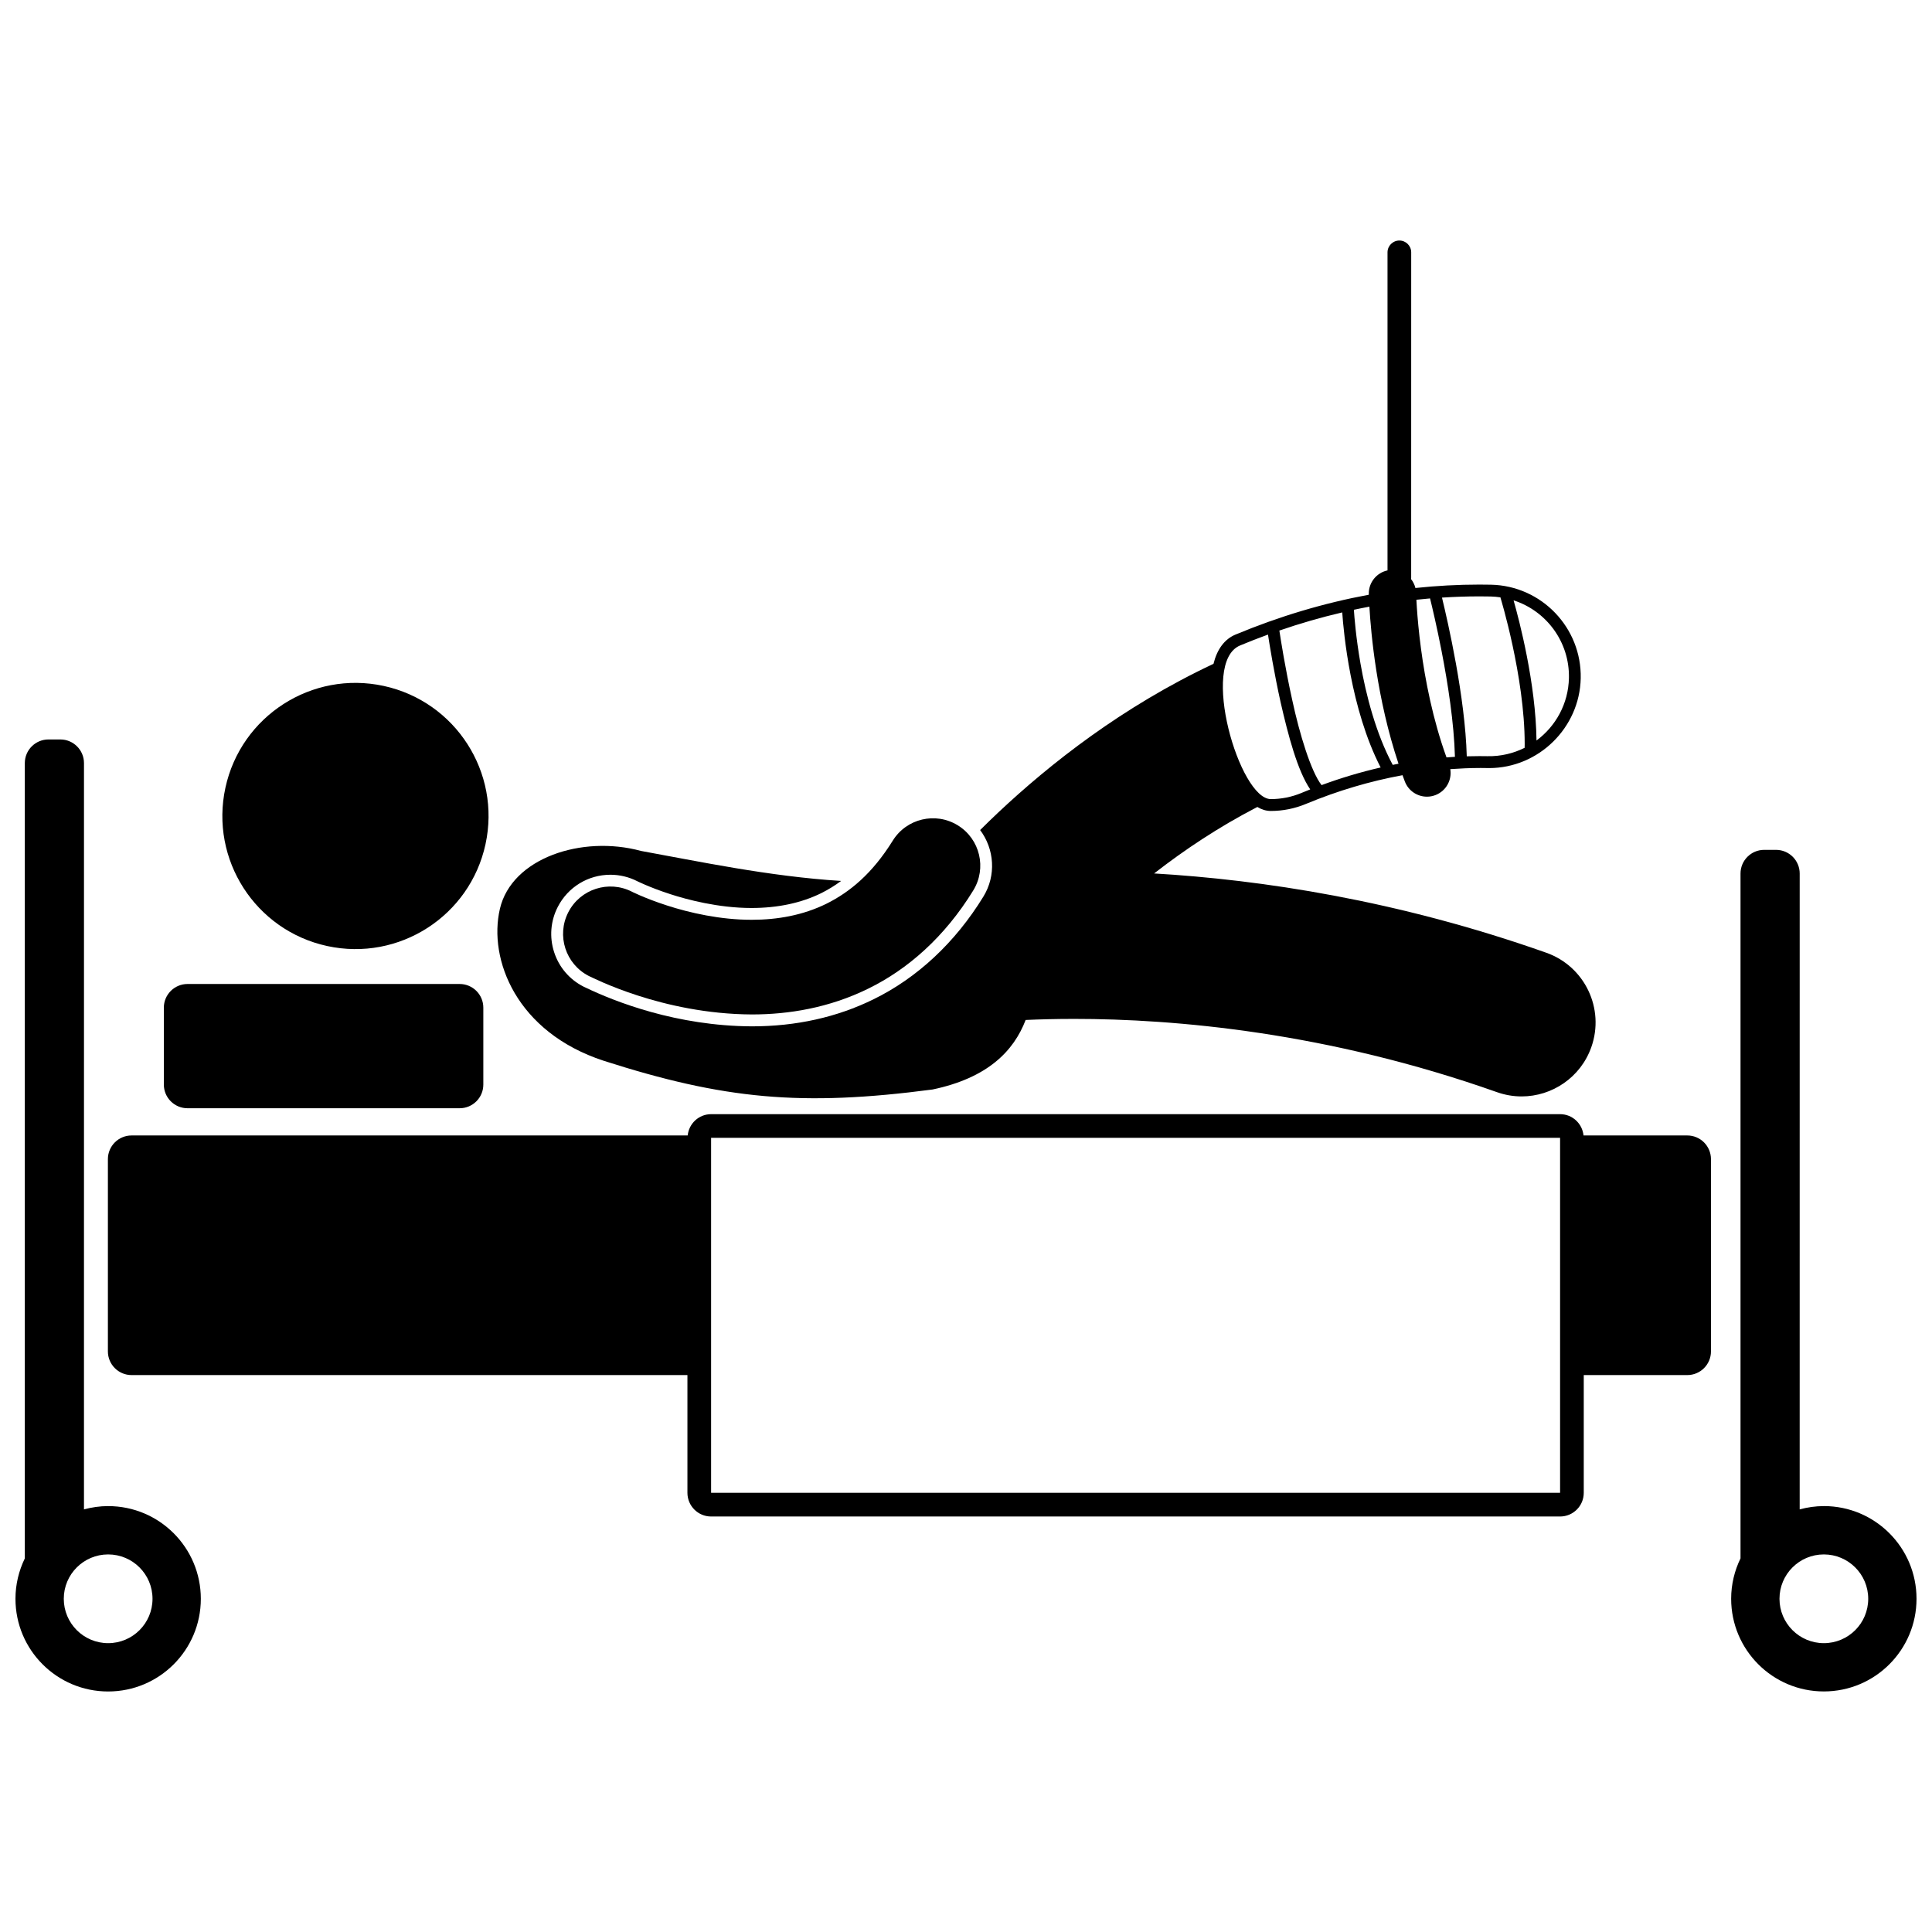
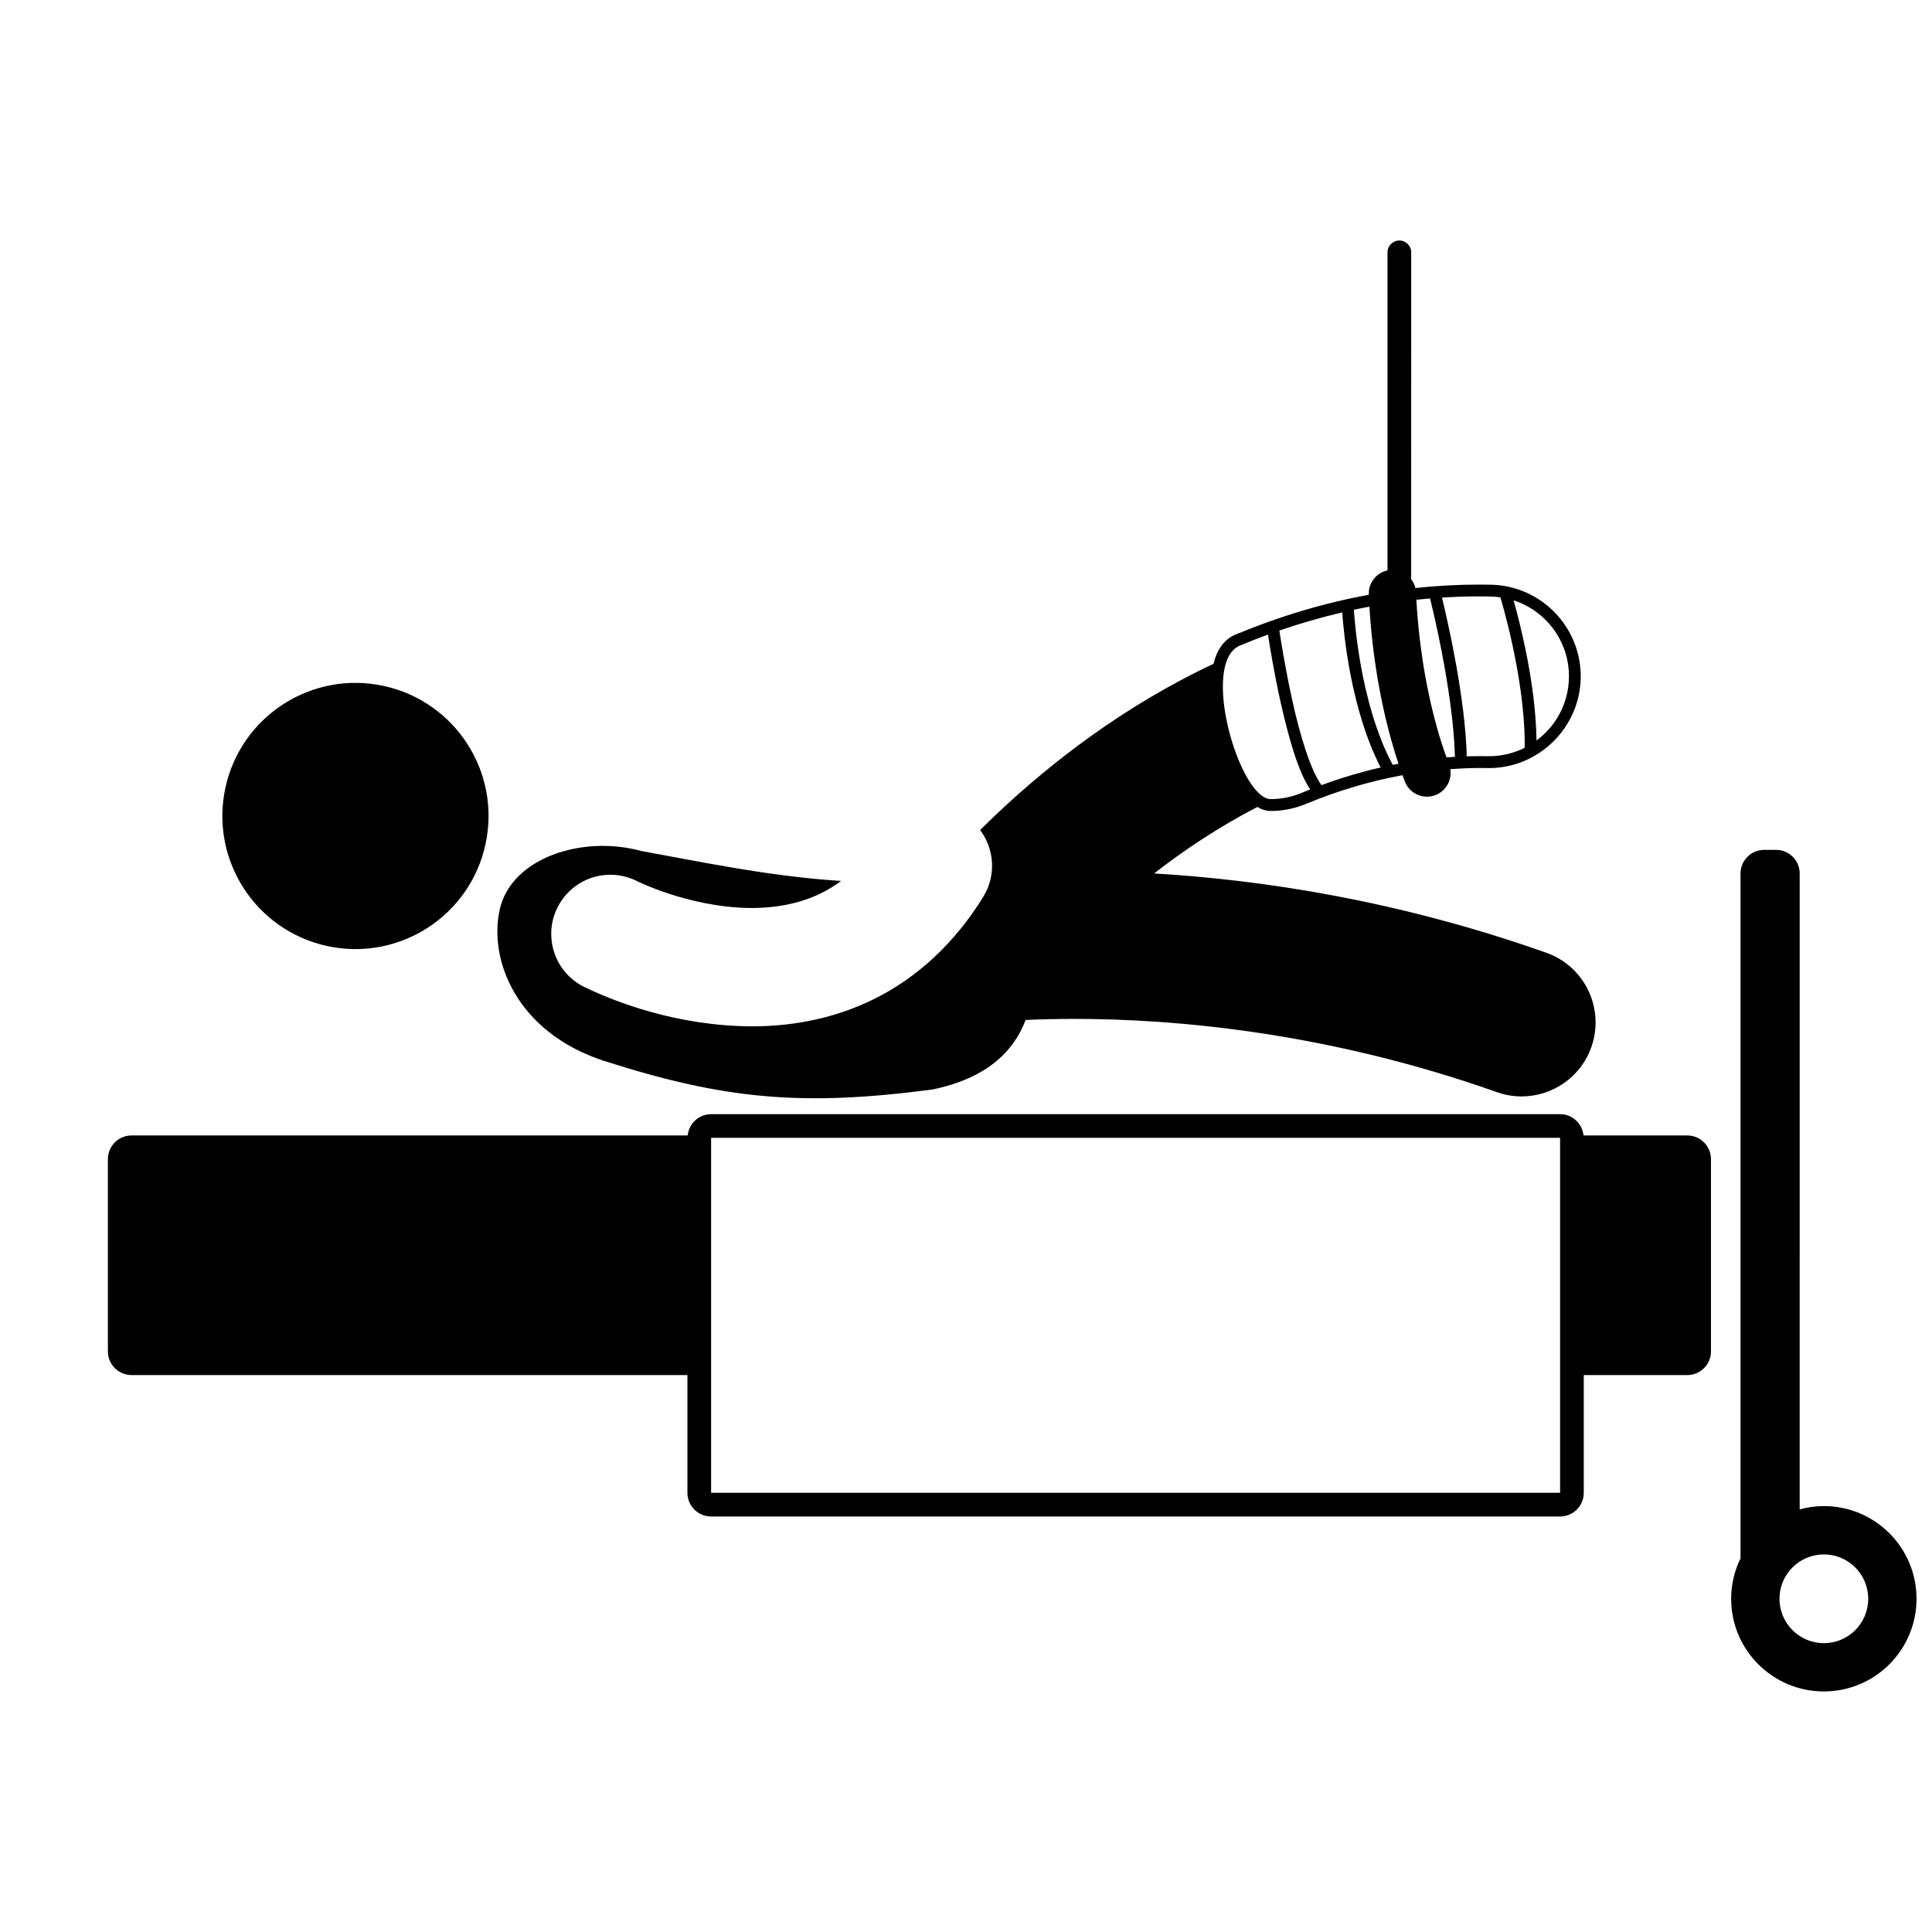
<svg xmlns="http://www.w3.org/2000/svg" width="800px" height="800px" version="1.1" viewBox="144 144 512 512">
  <defs>
    <clipPath id="b">
-       <path d="m148.09 339h49.906v254h-49.906z" />
-     </clipPath>
+       </clipPath>
    <clipPath id="a">
      <path d="m602 369h49.902v224h-49.902z" />
    </clipPath>
  </defs>
  <path d="m245.69 325.78c19.031 4.137 31.109 22.918 26.973 41.953-4.133 19.035-22.914 31.113-41.949 26.977-19.035-4.133-31.113-22.918-26.977-41.953 4.137-19.031 22.918-31.109 41.953-26.977" />
-   <path d="m320.75 383.96c-2.988-0.965-5.418-1.926-7.039-2.625-0.812-0.352-1.422-0.629-1.805-0.809-0.191-0.094-0.316-0.156-0.391-0.191l-0.027-0.016c-6.164-3.156-13.723-0.723-16.887 5.445-3.156 6.168-0.723 13.727 5.445 16.883 0.941 0.383 19.312 10.066 43.195 10.191h0.031c9.684 0 20.41-1.719 30.809-6.832 10.41-5.078 20.242-13.645 27.84-26.027 3.633-5.898 1.805-13.625-4.094-17.258-5.898-3.637-13.625-1.805-17.258 4.094-5.41 8.699-11.34 13.586-17.559 16.684-6.223 3.059-12.98 4.254-19.766 4.254-8.324 0.02-16.523-1.855-22.496-3.793z" />
  <path d="m591.15 444.91h-27.5c-0.32-3.164-2.961-5.644-6.207-5.644h-224.99c-3.246 0-5.887 2.481-6.207 5.644h-147.38c-3.465 0-6.273 2.809-6.273 6.273v50.953c0 3.465 2.809 6.273 6.273 6.273h147.31v31.207c0 3.465 2.809 6.273 6.273 6.273h224.99c3.465 0 6.273-2.809 6.273-6.273v-31.207h27.438c3.465 0 6.273-2.809 6.273-6.273v-50.953c-0.004-3.469-2.812-6.273-6.273-6.273zm-33.711 94.699h-224.99v-94.074h224.99z" />
-   <path d="m187.42 411.04v20.383c0 3.465 2.809 6.273 6.273 6.273h72.121c3.465 0 6.273-2.809 6.273-6.273v-20.383c0-3.465-2.809-6.273-6.273-6.273h-72.121c-3.465 0.004-6.273 2.812-6.273 6.273z" />
  <path d="m471.44 312.16c-2.93 1.215-4.898 3.894-5.852 7.762-24.219 11.383-43.367 26.555-56.969 39.328-1.719 1.617-3.336 3.191-4.875 4.723 3.769 5.008 4.328 12.016 0.844 17.668-7.434 12.117-17.508 21.523-29.133 27.199-9.645 4.742-20.48 7.152-32.184 7.152h-0.047c-19.902-0.105-36.152-6.488-44.066-10.285l-0.344-0.164-0.074-0.035-0.121-0.055c-3.731-1.906-6.492-5.156-7.777-9.145-1.281-3.984-0.941-8.234 0.969-11.961 2.699-5.262 8.047-8.531 13.965-8.531 2.465 0 4.934 0.598 7.137 1.727l0.355 0.172c0.32 0.148 0.906 0.414 1.68 0.75 1.434 0.617 3.769 1.555 6.766 2.519 4.203 1.363 12.574 3.644 21.441 3.644 6.988-0.004 13.172-1.328 18.473-3.93 1.871-0.934 3.621-2.019 5.285-3.242-19.117-1.184-38.242-5.277-53.035-7.949-15.668-4.269-34.258 1.895-37.395 15.324-3.141 13.434 4.418 32.727 27.488 40.277 31.785 10.199 52.406 12.188 87.172 7.617 14.602-3.062 21.508-10.184 24.664-18.426 3.812-0.168 8.109-0.281 12.855-0.281 26.66-0.008 67.102 3.508 112.05 19.414 2.16 0.762 4.363 1.129 6.531 1.129 8.07 0 15.633-5.023 18.477-13.066 3.609-10.207-1.738-21.406-11.938-25.012-39.508-13.969-75.656-19.344-103.93-21.012 7.988-6.215 17.195-12.375 27.359-17.617 1.113 0.672 2.305 1.055 3.559 1.055 3.211 0 6.348-0.625 9.32-1.867 8.473-3.519 17.027-6.039 25.59-7.609 0.207 0.559 0.41 1.117 0.621 1.676 0.957 2.488 3.332 4.016 5.852 4.016 0.75 0 1.512-0.137 2.258-0.422 2.824-1.09 4.41-4 3.93-6.875 2.578-0.18 5.156-0.305 7.727-0.305l0.359-0.004c0.57 0 1.129 0.008 1.668 0.02l0.527 0.008c13.109 0 24.004-10.672 24.285-23.785 0.285-13.398-10.375-24.527-23.773-24.812-1.074-0.027-2.098-0.031-3.109-0.031-5.648 0-11.293 0.309-16.926 0.906-0.215-0.883-0.621-1.676-1.16-2.367 0.012-0.113 0.035-0.227 0.035-0.344l0.008-86.238c0-1.734-1.406-3.137-3.137-3.137-1.734 0-3.141 1.406-3.141 3.137v84.285c-2.887 0.613-5.023 3.195-4.961 6.254 0 0.016 0.004 0.094 0.008 0.195-11.891 2.195-23.695 5.715-35.316 10.551zm11.605-1.055c5.356-1.848 10.918-3.465 16.66-4.809 0.359 5.133 2.184 25.574 10.18 41.094-5.383 1.234-10.609 2.809-15.66 4.672-2.82-3.644-5.832-13.531-7.773-22.562-1.867-8.422-3.078-16.207-3.406-18.395zm5.852 43.039c-2.656 1.105-5.41 1.625-8.121 1.625-8.297 0-18.926-36.227-8.137-40.715 2.418-1.008 4.879-1.969 7.391-2.883 0.434 2.828 1.609 10.133 3.359 18.004 2.012 8.762 4.434 18.004 7.832 23.027-0.781 0.309-1.559 0.621-2.332 0.941zm24.191-7.445c-4.473-8.32-7.094-18.574-8.543-26.844-1.215-6.941-1.633-12.43-1.75-14.262 1.359-0.293 2.727-0.562 4.109-0.82 0.414 7.094 1.941 24.383 7.719 41.621-0.512 0.094-1.023 0.199-1.535 0.305zm12.949-30.145c1.656 8.504 3.309 19.113 3.535 28.012-0.746 0.039-1.492 0.098-2.234 0.152-3.613-9.957-5.676-20.598-6.766-28.859-0.586-4.391-0.906-8.109-1.082-10.711-0.059-0.871-0.102-1.605-0.133-2.207 1.203-0.129 2.406-0.246 3.621-0.352 0.598 2.426 1.82 7.586 3.059 13.965zm33.746 7.133c-0.145 6.816-3.508 12.789-8.594 16.555-0.184-15.195-4.582-31.891-6.074-37.145 8.676 2.793 14.871 11.012 14.668 20.59zm-23.727-21.641c0.961 0 1.965 0.008 3.019 0.031 0.895 0.02 1.77 0.109 2.633 0.238l-0.078 0.023c0.043 0.141 1.621 5.301 3.215 12.703 1.613 7.484 3.219 17.227 3.215 26.125 0 0.34-0.008 0.676-0.016 1.012-2.973 1.48-6.328 2.297-9.879 2.219-0.68-0.016-1.379-0.023-2.113-0.02-1.121 0-2.234 0.02-3.344 0.051-0.418-15.633-5.012-35.668-6.566-42.059 3.269-0.207 6.566-0.324 9.914-0.324z" />
  <g clip-path="url(#b)">
    <path d="m172.66 543.13c-2.219 0-4.359 0.32-6.406 0.875l0.004-197.77c0-3.465-2.809-6.273-6.273-6.273h-3.137c-3.465 0-6.273 2.809-6.273 6.273v210.76c-1.57 3.238-2.477 6.859-2.477 10.703 0 13.566 11 24.562 24.562 24.562 13.566 0 24.562-10.996 24.562-24.562 0-13.566-10.996-24.566-24.562-24.566zm0 36.324c-6.492 0-11.758-5.266-11.758-11.758 0-6.496 5.266-11.758 11.758-11.758s11.758 5.262 11.758 11.758c0.004 6.492-5.262 11.758-11.758 11.758z" />
  </g>
  <g clip-path="url(#a)">
    <path d="m627.34 543.13c-2.219 0-4.359 0.32-6.406 0.875l0.004-168.51c0-3.465-2.809-6.273-6.273-6.273h-3.137c-3.465 0-6.273 2.809-6.273 6.273v181.49c-1.574 3.238-2.481 6.859-2.481 10.703 0 13.566 11 24.562 24.562 24.562 13.566 0 24.562-10.996 24.562-24.562 0.004-13.562-10.992-24.562-24.559-24.562zm0 36.324c-6.492 0-11.758-5.266-11.758-11.758 0-6.496 5.266-11.758 11.758-11.758 6.492 0 11.758 5.262 11.758 11.758 0.004 6.492-5.262 11.758-11.758 11.758z" />
  </g>
</svg>